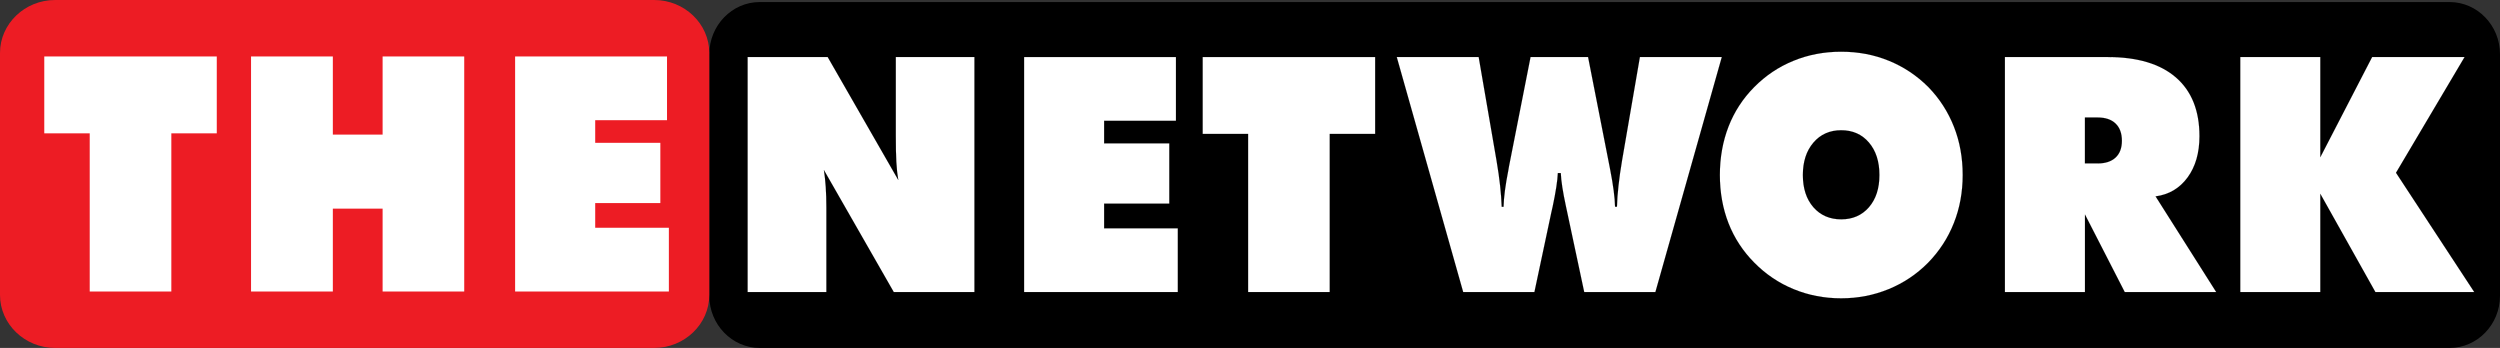
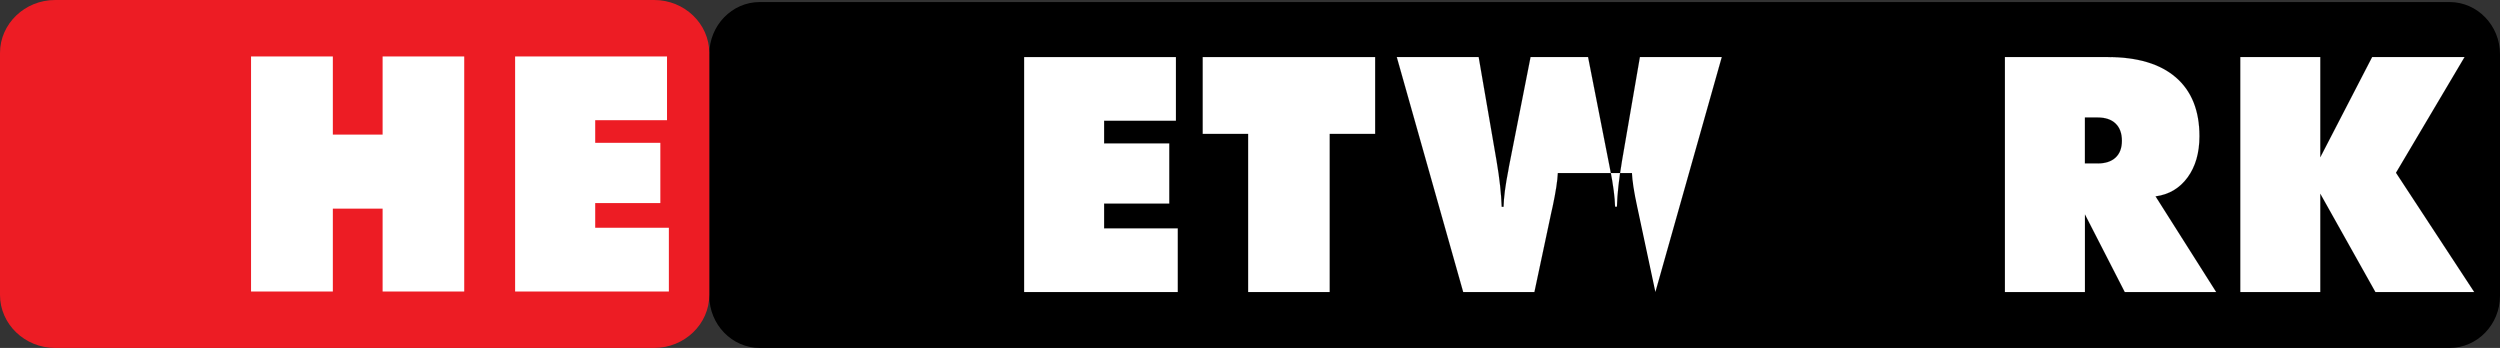
<svg xmlns="http://www.w3.org/2000/svg" version="1.0" id="Layer_1" x="0px" y="0px" width="119.24px" height="16.596px" viewBox="0 0 119.24 16.596" enable-background="new 0 0 119.24 16.596" xml:space="preserve">
  <rect x="0" y="0" width="119.24" height="16.596" fill="#333333" stroke="none" />
  <g>
    <path fill-rule="evenodd" clip-rule="evenodd" d="M36.234,0.098h80.604c1.322,0,2.402,1.118,2.402,2.485v11.528   c0,1.365-1.08,2.484-2.402,2.484H36.234c-1.322,0-2.403-1.119-2.403-2.484V2.583C33.831,1.216,34.912,0.098,36.234,0.098   L36.234,0.098z" />
    <path fill-rule="evenodd" clip-rule="evenodd" fill="#ED1C24" d="M2.627,0h28.576c1.445,0,2.627,1.136,2.627,2.524V14.07   c0,1.389-1.182,2.525-2.627,2.525H2.627C1.183,16.596,0,15.459,0,14.07V2.524C0,1.136,1.183,0,2.627,0L2.627,0z" />
-     <polygon fill-rule="evenodd" clip-rule="evenodd" fill="#FFFFFF" points="4.279,13.904 4.279,6.36 2.112,6.36 2.112,2.693    10.339,2.693 10.339,6.36 8.172,6.36 8.172,13.904 4.279,13.904  " />
    <polygon fill-rule="evenodd" clip-rule="evenodd" fill="#FFFFFF" points="11.974,13.904 11.974,2.693 15.875,2.693 15.875,6.42    18.249,6.42 18.249,2.693 22.142,2.693 22.142,13.904 18.249,13.904 18.249,9.951 15.875,9.951 15.875,13.904 11.974,13.904  " />
    <polygon fill-rule="evenodd" clip-rule="evenodd" fill="#FFFFFF" points="24.569,13.904 24.569,2.693 31.814,2.693 31.814,5.733    28.389,5.733 28.389,6.812 31.496,6.812 31.496,9.686 28.389,9.686 28.389,10.863 31.902,10.863 31.902,13.904 24.569,13.904  " />
-     <path fill-rule="evenodd" clip-rule="evenodd" fill="#FFFFFF" d="M35.658,13.93V2.72h3.819l3.367,5.865   c-0.045-0.259-0.076-0.549-0.093-0.865c-0.018-0.316-0.025-0.729-0.025-1.242V2.72h3.751v11.21h-3.848l-3.332-5.82   c0.04,0.251,0.068,0.52,0.088,0.81c0.02,0.288,0.03,0.61,0.03,0.967v4.043H35.658L35.658,13.93z" />
    <polygon fill-rule="evenodd" clip-rule="evenodd" fill="#FFFFFF" points="48.844,13.93 48.844,2.72 56.089,2.72 56.089,5.76    52.663,5.76 52.663,6.839 55.771,6.839 55.771,9.711 52.663,9.711 52.663,10.891 56.177,10.891 56.177,13.93 48.844,13.93  " />
    <polygon fill-rule="evenodd" clip-rule="evenodd" fill="#FFFFFF" points="59.529,13.93 59.529,6.387 57.362,6.387 57.362,2.72    65.59,2.72 65.59,6.387 63.422,6.387 63.422,13.93 59.529,13.93  " />
-     <path fill-rule="evenodd" clip-rule="evenodd" fill="#FFFFFF" d="M74.303,8.256c-0.016,0.369-0.098,0.896-0.244,1.586   c-0.025,0.113-0.045,0.201-0.061,0.268l-0.812,3.82h-3.398L66.619,2.72h3.908l0.852,4.94c0.074,0.434,0.131,0.829,0.17,1.189   c0.041,0.36,0.064,0.698,0.076,1.014h0.088c0.01-0.445,0.086-1.027,0.23-1.754c0.01-0.065,0.02-0.118,0.027-0.16l1.031-5.23h2.744   l1.029,5.238c0.004,0.031,0.016,0.081,0.029,0.151c0.143,0.732,0.219,1.314,0.229,1.754h0.09c0.008-0.316,0.033-0.654,0.074-1.014   c0.037-0.361,0.096-0.755,0.168-1.189l0.852-4.94h3.908l-3.168,11.21h-3.396l-0.814-3.82c-0.016-0.066-0.035-0.156-0.059-0.275   c-0.148-0.684-0.229-1.209-0.244-1.578H74.303L74.303,8.256z" />
-     <path fill-rule="evenodd" clip-rule="evenodd" fill="#FFFFFF" d="M87.818,10.461c0.549,0,0.988-0.193,1.322-0.576   c0.334-0.387,0.5-0.897,0.5-1.538c0-0.643-0.166-1.158-0.5-1.55c-0.334-0.39-0.773-0.585-1.322-0.585   c-0.547,0-0.99,0.196-1.326,0.59c-0.336,0.393-0.502,0.907-0.502,1.545c0,0.641,0.166,1.151,0.502,1.538   C86.828,10.268,87.271,10.461,87.818,10.461L87.818,10.461z M93.613,8.347c0,0.821-0.141,1.586-0.422,2.292   c-0.279,0.709-0.691,1.342-1.234,1.898c-0.543,0.547-1.17,0.965-1.877,1.254c-0.707,0.291-1.463,0.438-2.262,0.438   c-0.807,0-1.564-0.146-2.27-0.438c-0.707-0.289-1.334-0.713-1.883-1.27c-0.535-0.541-0.945-1.166-1.221-1.869   c-0.275-0.705-0.414-1.475-0.414-2.305c0-0.831,0.139-1.602,0.414-2.313c0.275-0.708,0.686-1.336,1.221-1.877   c0.543-0.549,1.168-0.97,1.875-1.257c0.705-0.29,1.465-0.434,2.277-0.434c0.814,0,1.574,0.144,2.279,0.434   c0.707,0.288,1.334,0.708,1.883,1.257c0.529,0.546,0.936,1.176,1.215,1.885C93.475,6.753,93.613,7.521,93.613,8.347L93.613,8.347z" />
+     <path fill-rule="evenodd" clip-rule="evenodd" fill="#FFFFFF" d="M74.303,8.256c-0.016,0.369-0.098,0.896-0.244,1.586   c-0.025,0.113-0.045,0.201-0.061,0.268l-0.812,3.82h-3.398L66.619,2.72h3.908l0.852,4.94c0.074,0.434,0.131,0.829,0.17,1.189   c0.041,0.36,0.064,0.698,0.076,1.014h0.088c0.01-0.445,0.086-1.027,0.23-1.754c0.01-0.065,0.02-0.118,0.027-0.16l1.031-5.23h2.744   l1.029,5.238c0.004,0.031,0.016,0.081,0.029,0.151c0.143,0.732,0.219,1.314,0.229,1.754h0.09c0.008-0.316,0.033-0.654,0.074-1.014   c0.037-0.361,0.096-0.755,0.168-1.189l0.852-4.94h3.908l-3.168,11.21l-0.814-3.82c-0.016-0.066-0.035-0.156-0.059-0.275   c-0.148-0.684-0.229-1.209-0.244-1.578H74.303L74.303,8.256z" />
    <path fill-rule="evenodd" clip-rule="evenodd" fill="#FFFFFF" d="M99.443,5.605v2.19h0.607c0.371,0,0.654-0.094,0.854-0.28   s0.301-0.452,0.301-0.8c0-0.358-0.102-0.633-0.301-0.823c-0.199-0.191-0.482-0.288-0.854-0.288H99.443L99.443,5.605z M95.625,13.93   V2.72h4.9c1.42,0,2.506,0.324,3.256,0.972c0.75,0.648,1.125,1.584,1.125,2.802c0,0.797-0.189,1.453-0.566,1.968   c-0.379,0.518-0.887,0.819-1.527,0.905l2.891,4.562h-4.363l-1.896-3.697v3.697H95.625L95.625,13.93z" />
    <polygon fill-rule="evenodd" clip-rule="evenodd" fill="#FFFFFF" points="106.852,13.93 106.852,2.72 110.67,2.72 110.67,7.498    113.141,2.72 117.551,2.72 114.279,8.24 118.012,13.93 113.297,13.93 110.67,9.244 110.67,13.93 106.852,13.93  " />
    <path fill="none" stroke="#000000" stroke-width="0.004" stroke-miterlimit="2.613" d="M35.658,13.93V2.72h3.819l3.367,5.865   c-0.045-0.259-0.076-0.549-0.093-0.865c-0.018-0.316-0.025-0.729-0.025-1.242V2.72h3.751v11.21h-3.848l-3.332-5.82   c0.04,0.251,0.068,0.52,0.088,0.81c0.02,0.288,0.03,0.61,0.03,0.967v4.043H35.658L35.658,13.93z M48.844,13.93V2.72h7.245v3.04   h-3.426v1.08h3.107v2.872h-3.107v1.18h3.514v3.039H48.844L48.844,13.93z M59.529,13.93V6.387h-2.167V2.72h8.228v3.667h-2.168v7.543   H59.529L59.529,13.93z M74.303,8.256c-0.016,0.369-0.098,0.896-0.244,1.586c-0.025,0.113-0.045,0.201-0.061,0.268l-0.812,3.82   h-3.398L66.619,2.72h3.908l0.852,4.94c0.074,0.434,0.131,0.829,0.17,1.189c0.041,0.36,0.064,0.698,0.076,1.014h0.088   c0.01-0.445,0.086-1.027,0.23-1.754c0.01-0.065,0.02-0.118,0.027-0.16l1.031-5.23h2.744l1.029,5.238   c0.004,0.031,0.016,0.081,0.029,0.151c0.143,0.732,0.219,1.314,0.229,1.754h0.09c0.008-0.316,0.033-0.654,0.074-1.014   c0.037-0.361,0.096-0.755,0.168-1.189l0.852-4.94h3.908l-3.168,11.21h-3.396l-0.814-3.82c-0.016-0.066-0.035-0.156-0.059-0.275   c-0.148-0.684-0.229-1.209-0.244-1.578H74.303L74.303,8.256z M87.818,10.461c0.549,0,0.988-0.193,1.322-0.576   c0.334-0.387,0.5-0.897,0.5-1.538c0-0.643-0.166-1.158-0.5-1.55c-0.334-0.39-0.773-0.585-1.322-0.585   c-0.547,0-0.99,0.196-1.326,0.59c-0.336,0.393-0.502,0.907-0.502,1.545c0,0.641,0.166,1.151,0.502,1.538   C86.828,10.268,87.271,10.461,87.818,10.461L87.818,10.461z M93.613,8.347c0,0.821-0.141,1.586-0.422,2.292   c-0.279,0.709-0.691,1.342-1.234,1.898c-0.543,0.547-1.17,0.965-1.877,1.254c-0.707,0.291-1.463,0.438-2.262,0.438   c-0.807,0-1.564-0.146-2.27-0.438c-0.707-0.289-1.334-0.713-1.883-1.27c-0.535-0.541-0.945-1.166-1.221-1.869   c-0.275-0.705-0.414-1.475-0.414-2.305c0-0.831,0.139-1.602,0.414-2.313c0.275-0.708,0.686-1.336,1.221-1.877   c0.543-0.549,1.168-0.97,1.875-1.257c0.705-0.29,1.465-0.434,2.277-0.434c0.814,0,1.574,0.144,2.279,0.434   c0.707,0.288,1.334,0.708,1.883,1.257c0.529,0.546,0.936,1.176,1.215,1.885C93.475,6.753,93.613,7.521,93.613,8.347L93.613,8.347z    M99.443,5.605v2.19h0.607c0.371,0,0.654-0.094,0.854-0.28s0.301-0.452,0.301-0.8c0-0.358-0.102-0.633-0.301-0.823   c-0.199-0.191-0.482-0.288-0.854-0.288H99.443L99.443,5.605z M95.625,13.93V2.72h4.9c1.42,0,2.506,0.324,3.256,0.972   c0.75,0.648,1.125,1.584,1.125,2.802c0,0.797-0.189,1.453-0.566,1.968c-0.379,0.518-0.887,0.819-1.527,0.905l2.891,4.562h-4.363   l-1.896-3.697v3.697H95.625L95.625,13.93z M106.852,13.93V2.72h3.818v4.778l2.471-4.778h4.41l-3.271,5.521l3.732,5.689h-4.715   l-2.627-4.686v4.686H106.852L106.852,13.93z" />
  </g>
</svg>